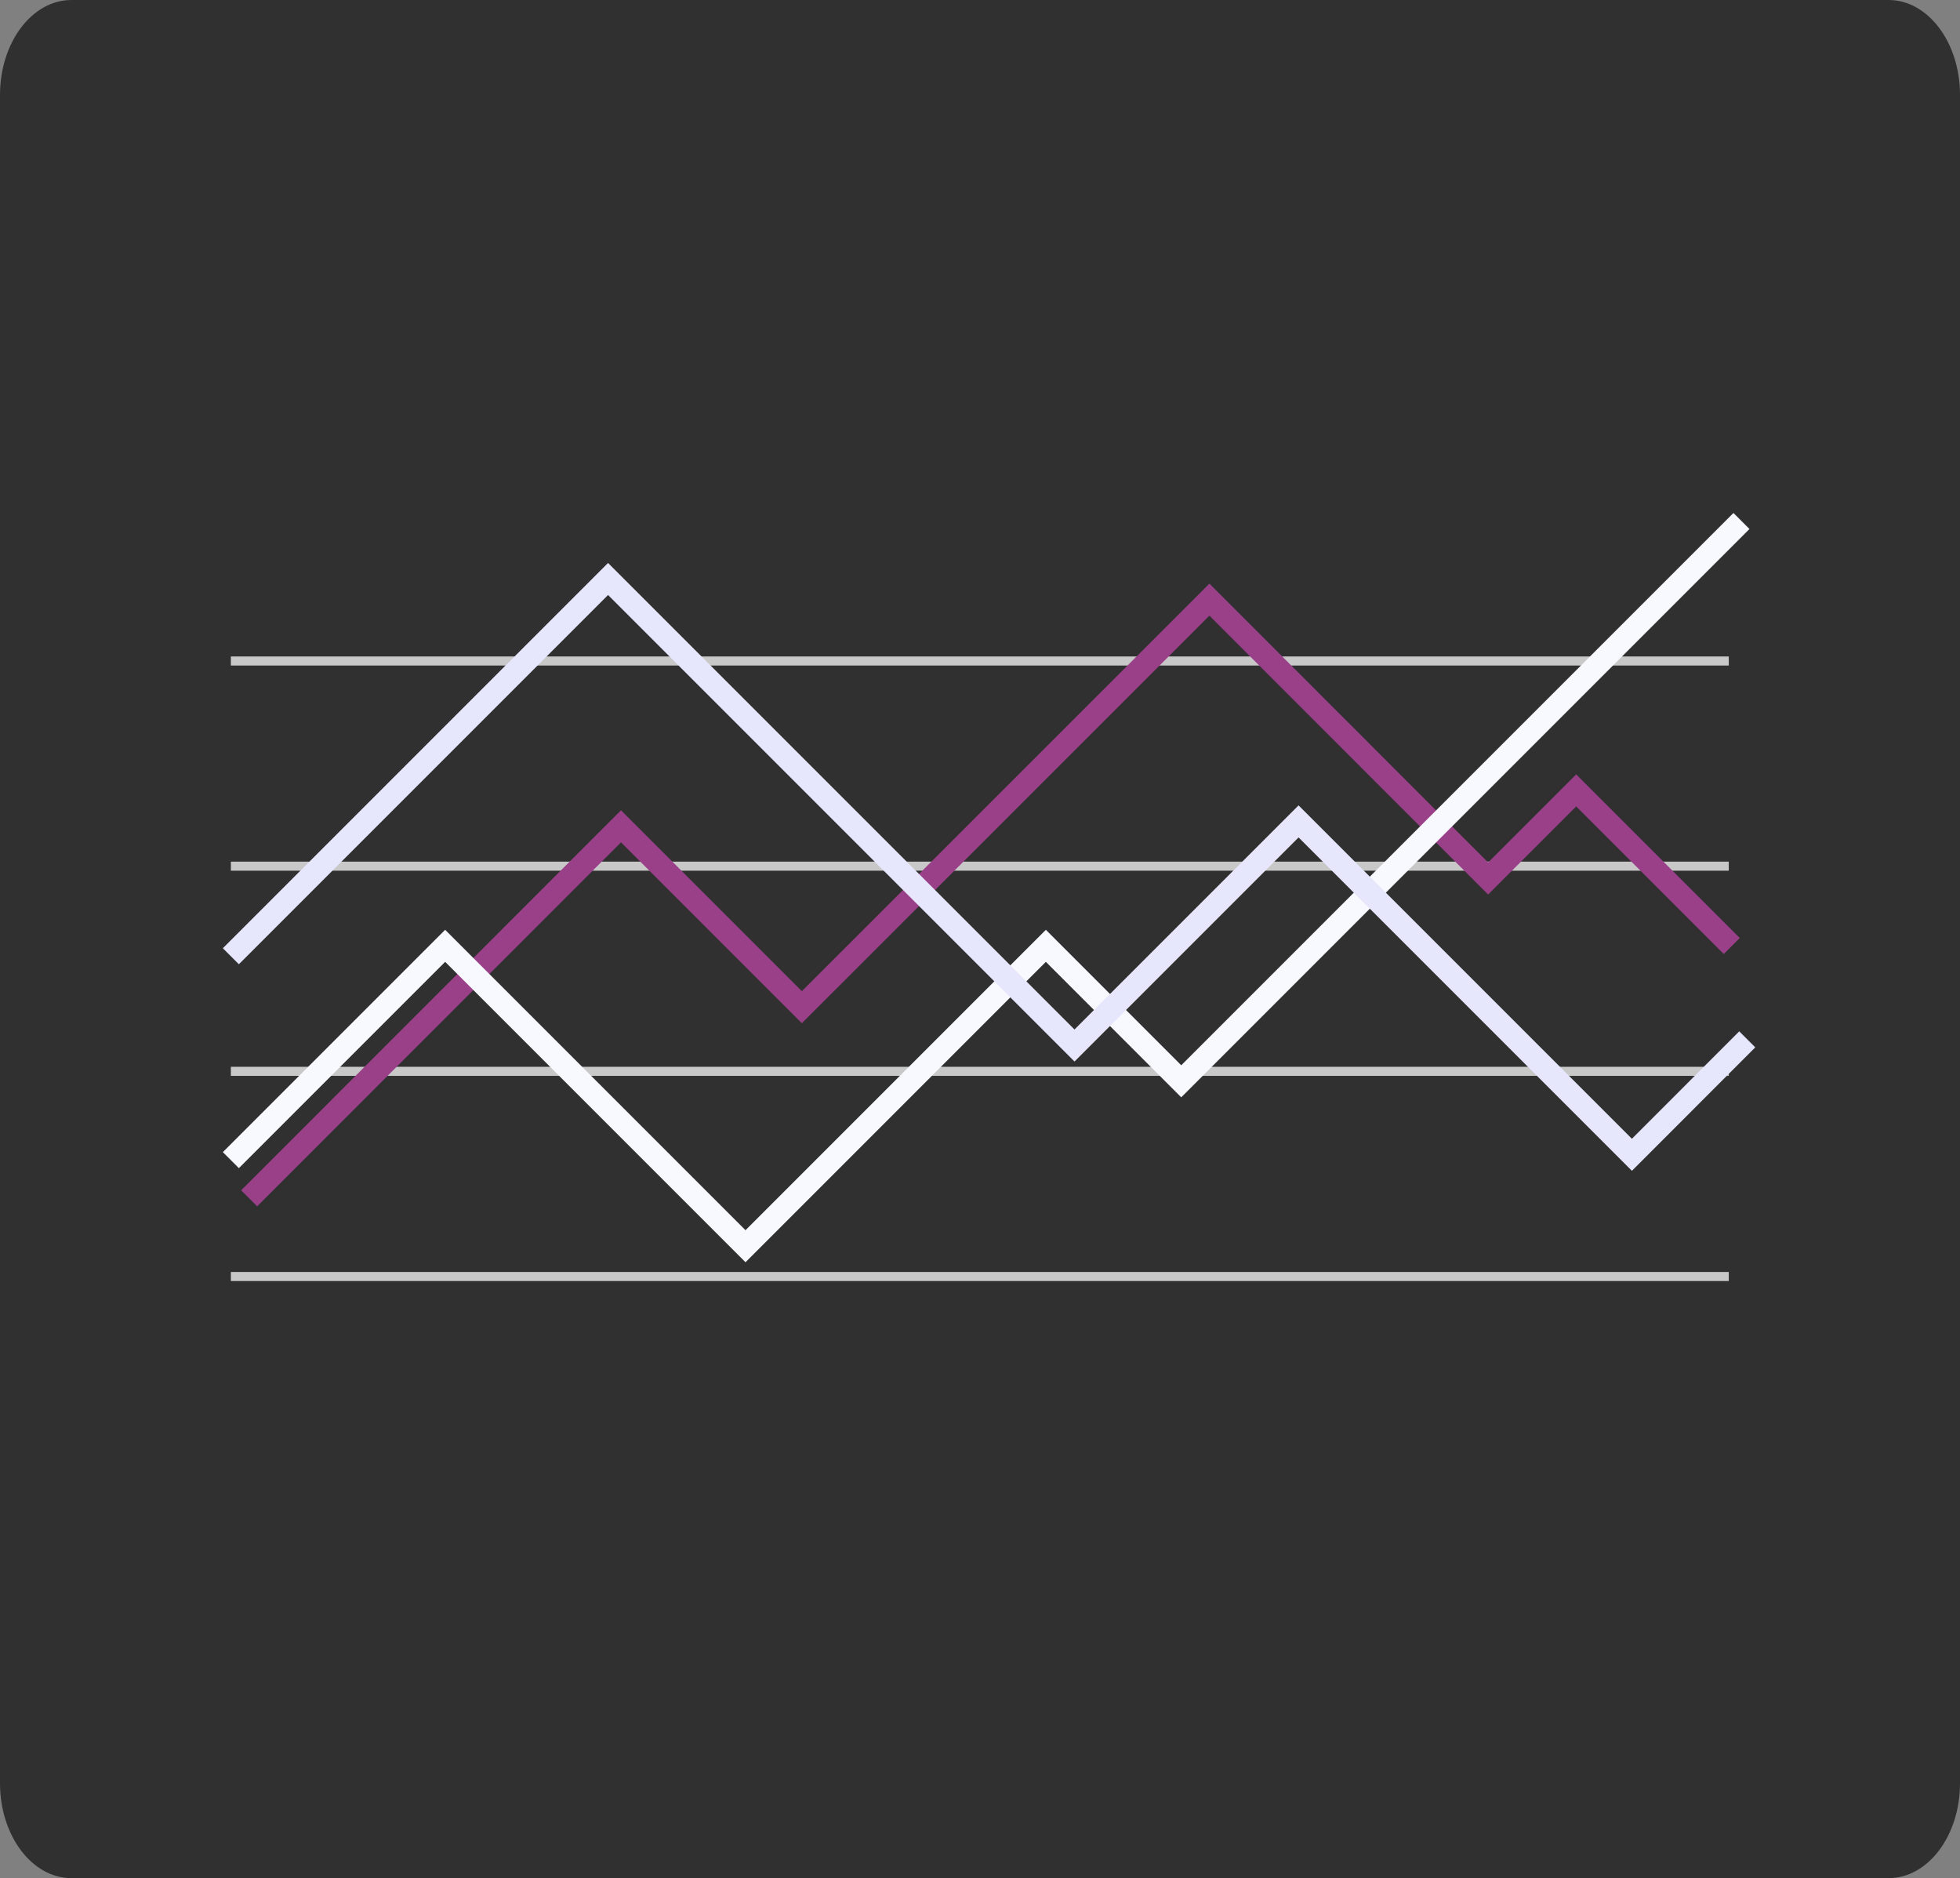
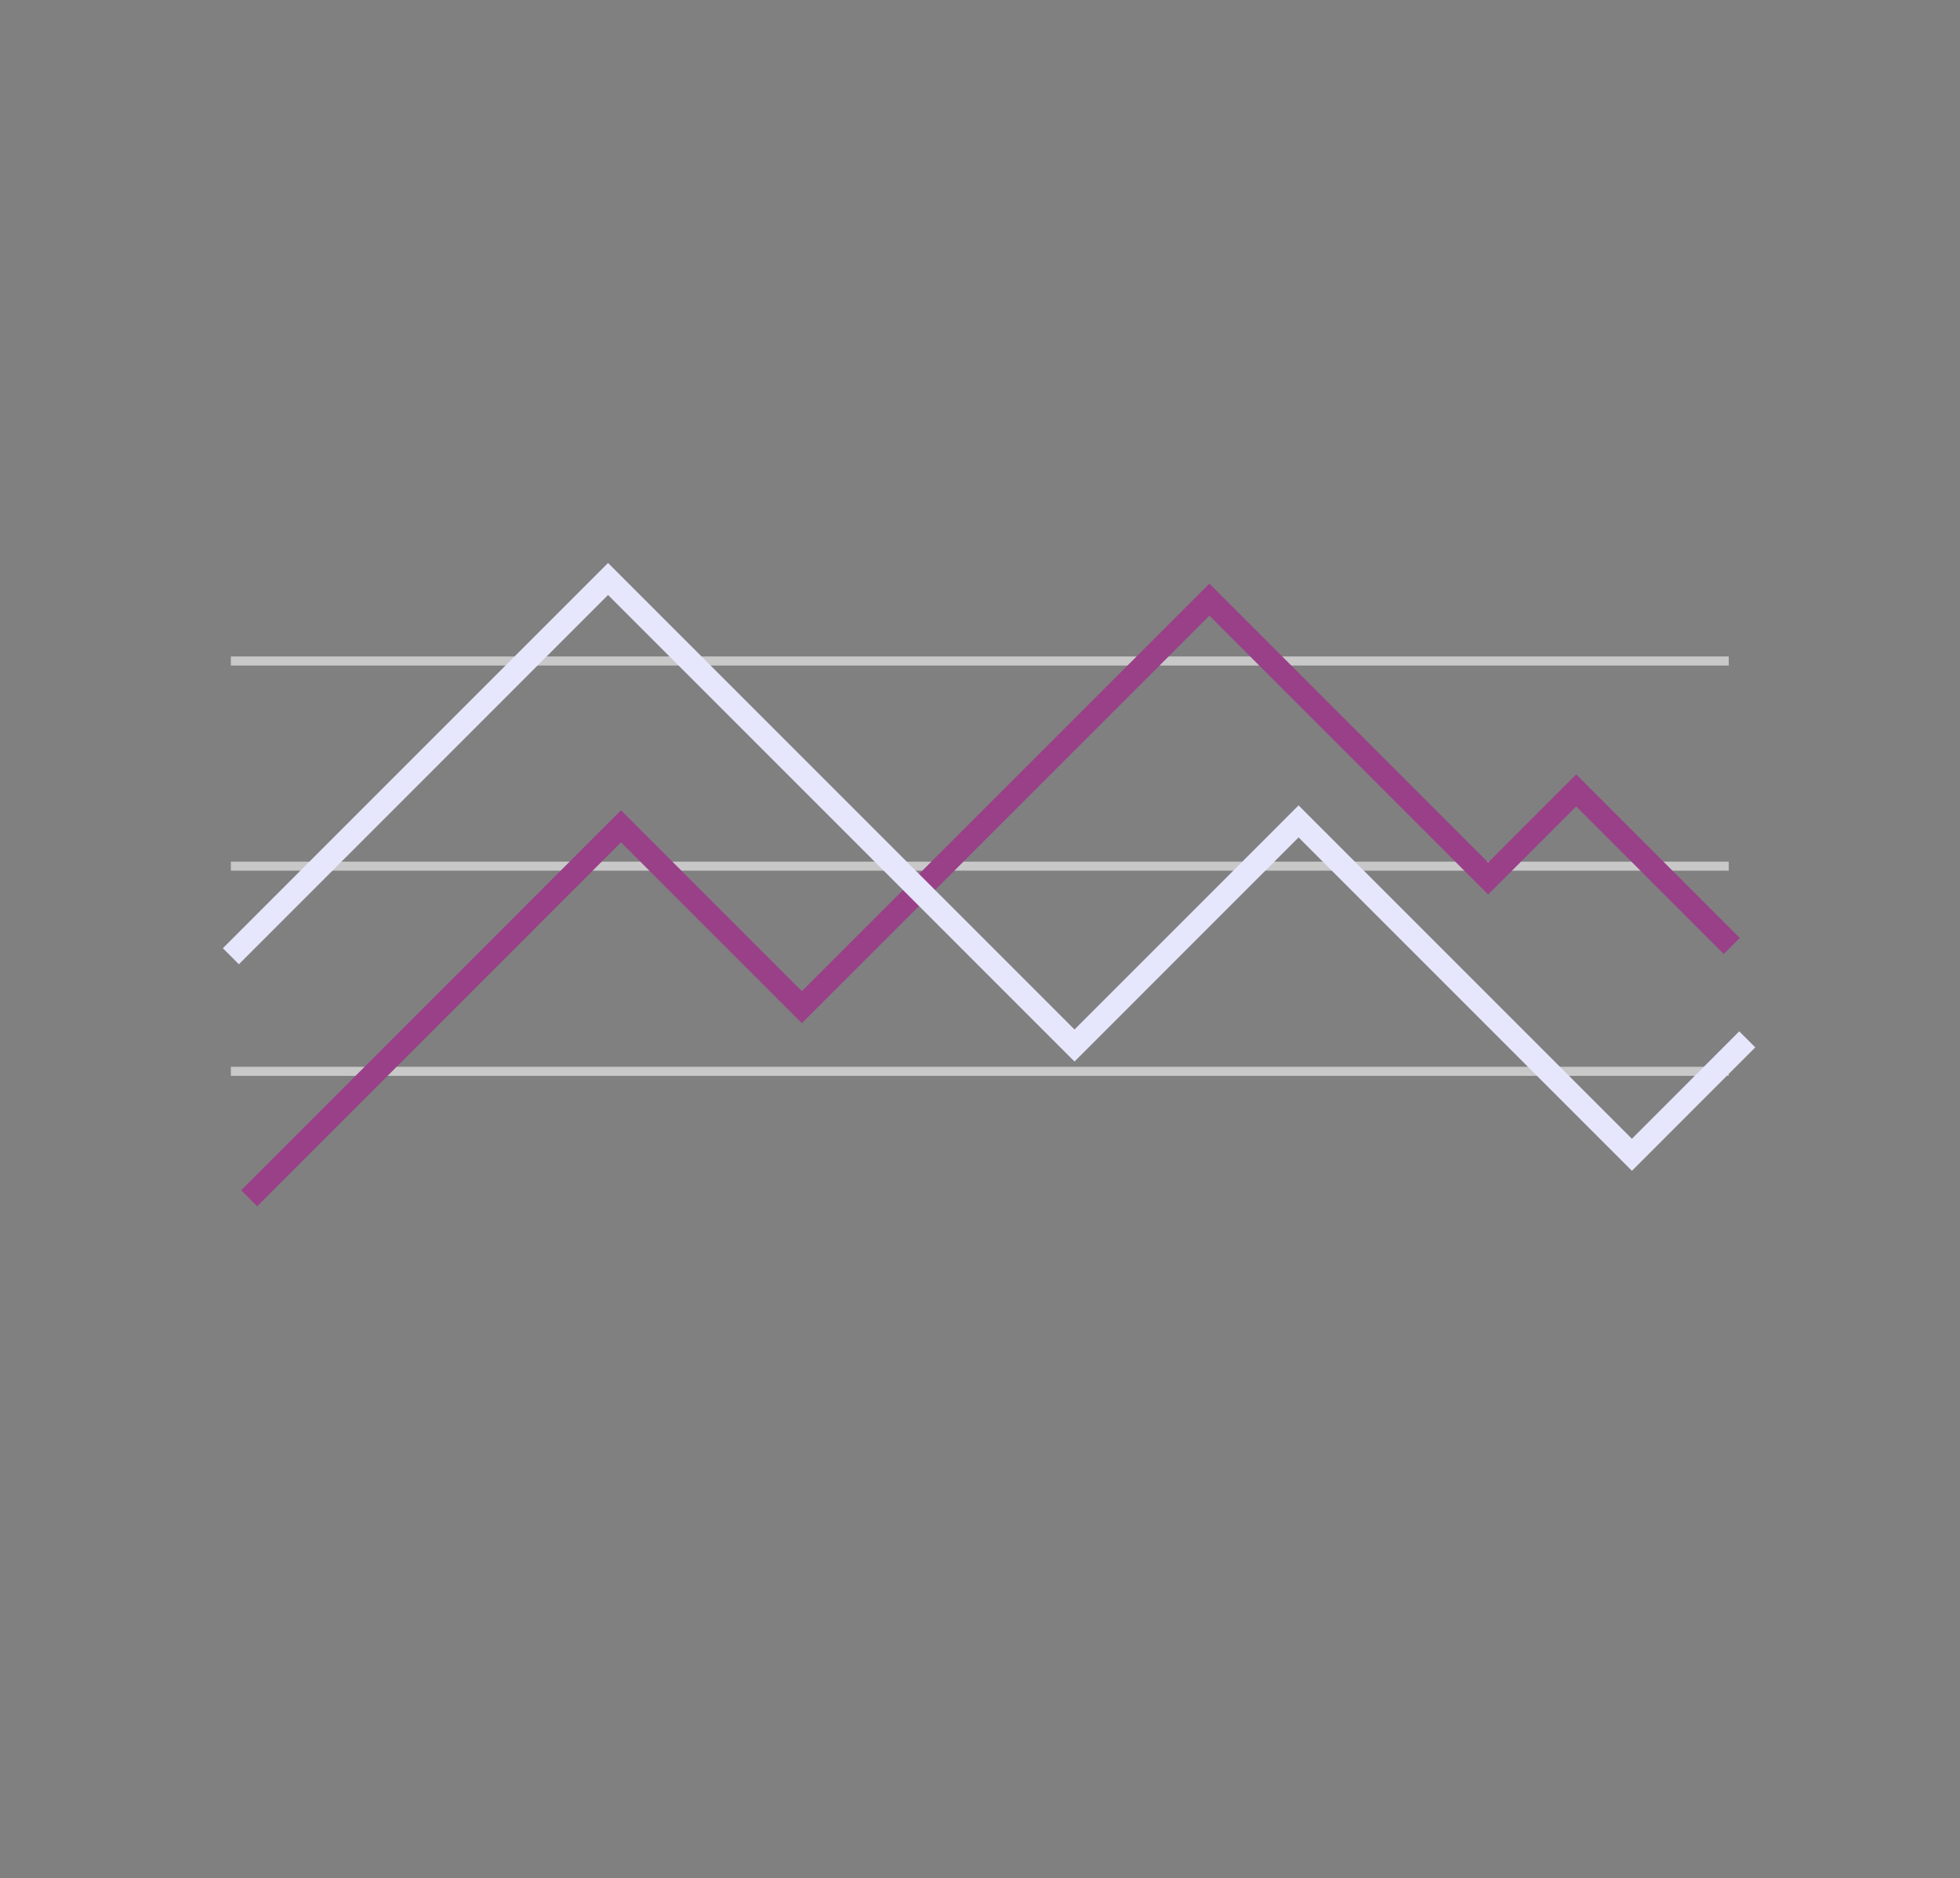
<svg xmlns="http://www.w3.org/2000/svg" id="Ebene_2" data-name="Ebene 2" viewBox="0 0 216.32 207.25">
  <rect x="0" y="0" width="216.32" height="207.25" fill="#808080" stroke="none" />
  <defs>
    <style> .cls-1 { stroke: #c8c8c8; } .cls-1, .cls-2, .cls-3, .cls-4 { fill: none; stroke-miterlimit: 10; } .cls-2 { stroke: #e6e6fc; } .cls-2, .cls-3, .cls-4 { stroke-width: 2.5px; } .cls-5 { fill: #303030; stroke-width: 0px; } .cls-3 { stroke: #994088; } .cls-4 { stroke: #f8f8ff; } </style>
  </defs>
  <g id="Ebene_4" data-name="Ebene 4">
    <g>
-       <path class="cls-5" d="M7.88,0h200.56c4.35,0,7.88,4.69,7.88,10.47v186.31c0,5.78-3.53,10.47-7.88,10.47H7.88c-4.35,0-7.88-4.69-7.88-10.47V10.47C0,4.69,3.53,0,7.88,0Z" />
      <line class="cls-1" x1="25.48" y1="72.94" x2="190.8" y2="72.94" />
      <line class="cls-1" x1="25.48" y1="95.58" x2="190.8" y2="95.58" />
      <line class="cls-1" x1="25.48" y1="118.22" x2="190.8" y2="118.22" />
-       <line class="cls-1" x1="190.8" y1="140.86" x2="25.48" y2="140.86" />
      <polyline class="cls-3" points="27.5 132.23 68.54 91.18 88.5 111.14 133.48 66.17 164.24 96.94 173.96 87.22 191.13 104.39" />
-       <polyline class="cls-4" points="25.48 128.02 49.13 104.37 82.28 137.52 115.43 104.37 130.37 119.32 192.2 57.49" />
      <polyline class="cls-2" points="25.48 105.52 67.11 63.89 118.59 115.37 143.32 90.64 180.11 127.43 192.84 114.69" />
    </g>
  </g>
</svg>